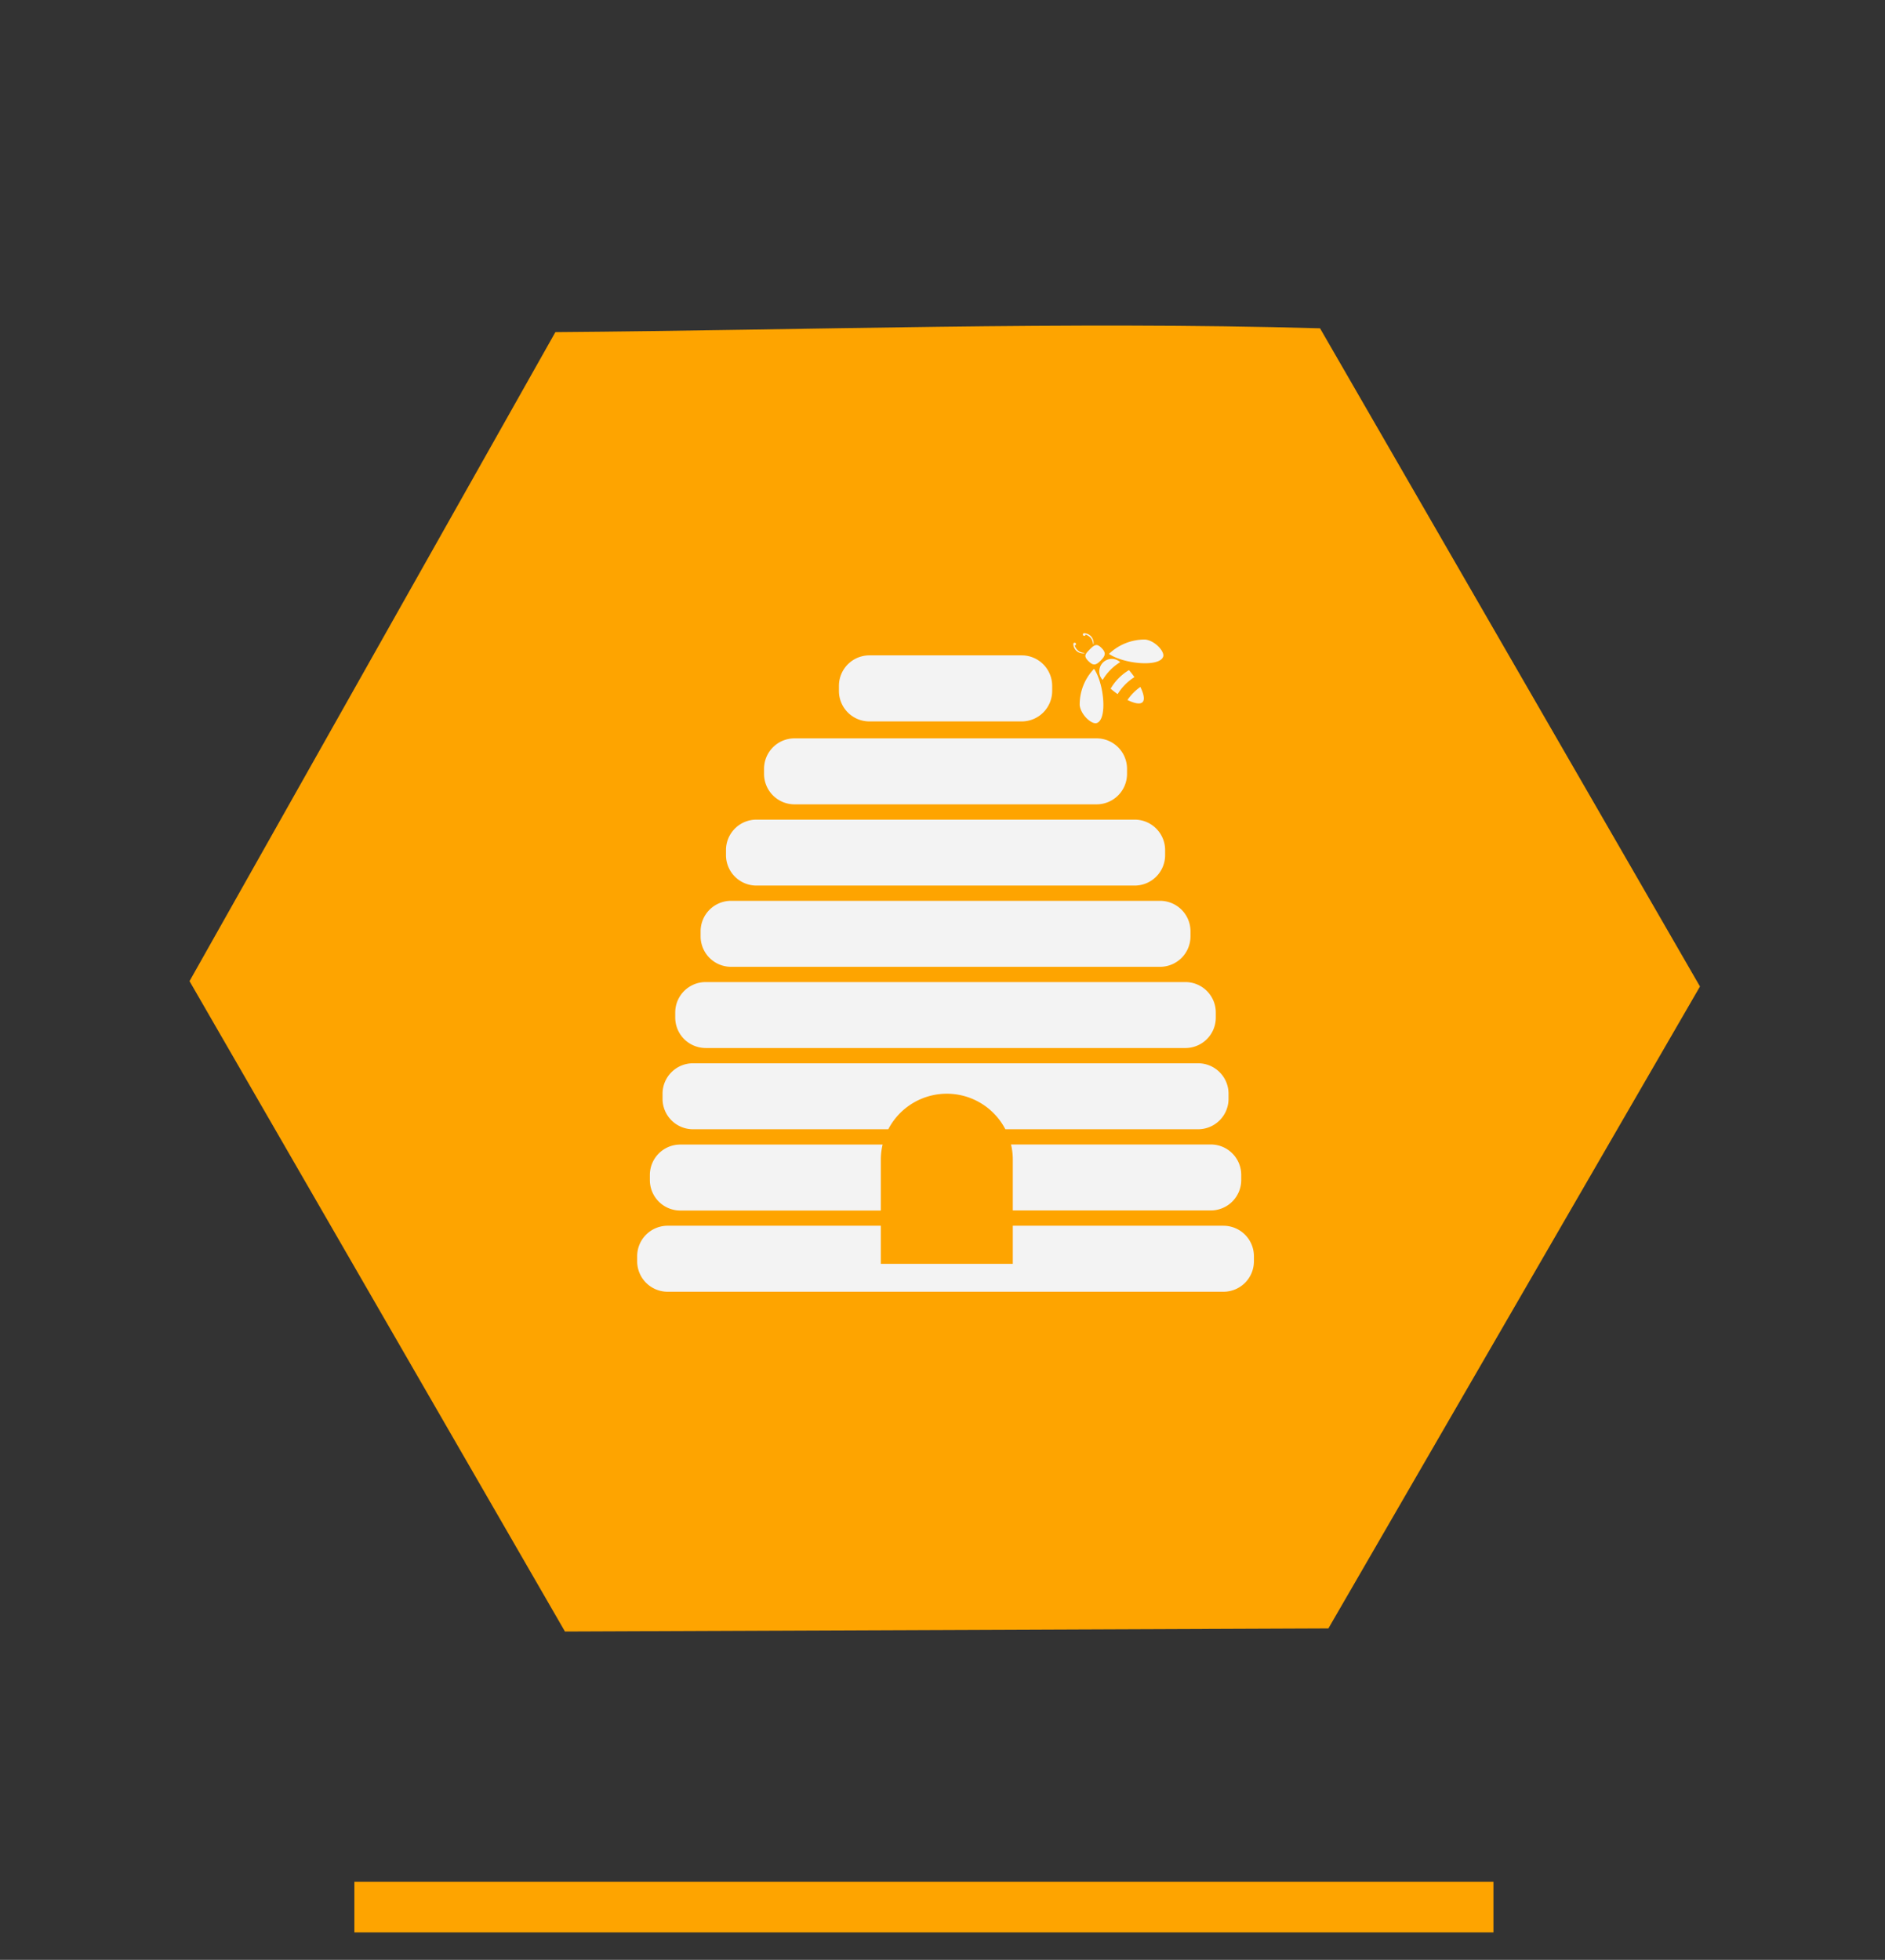
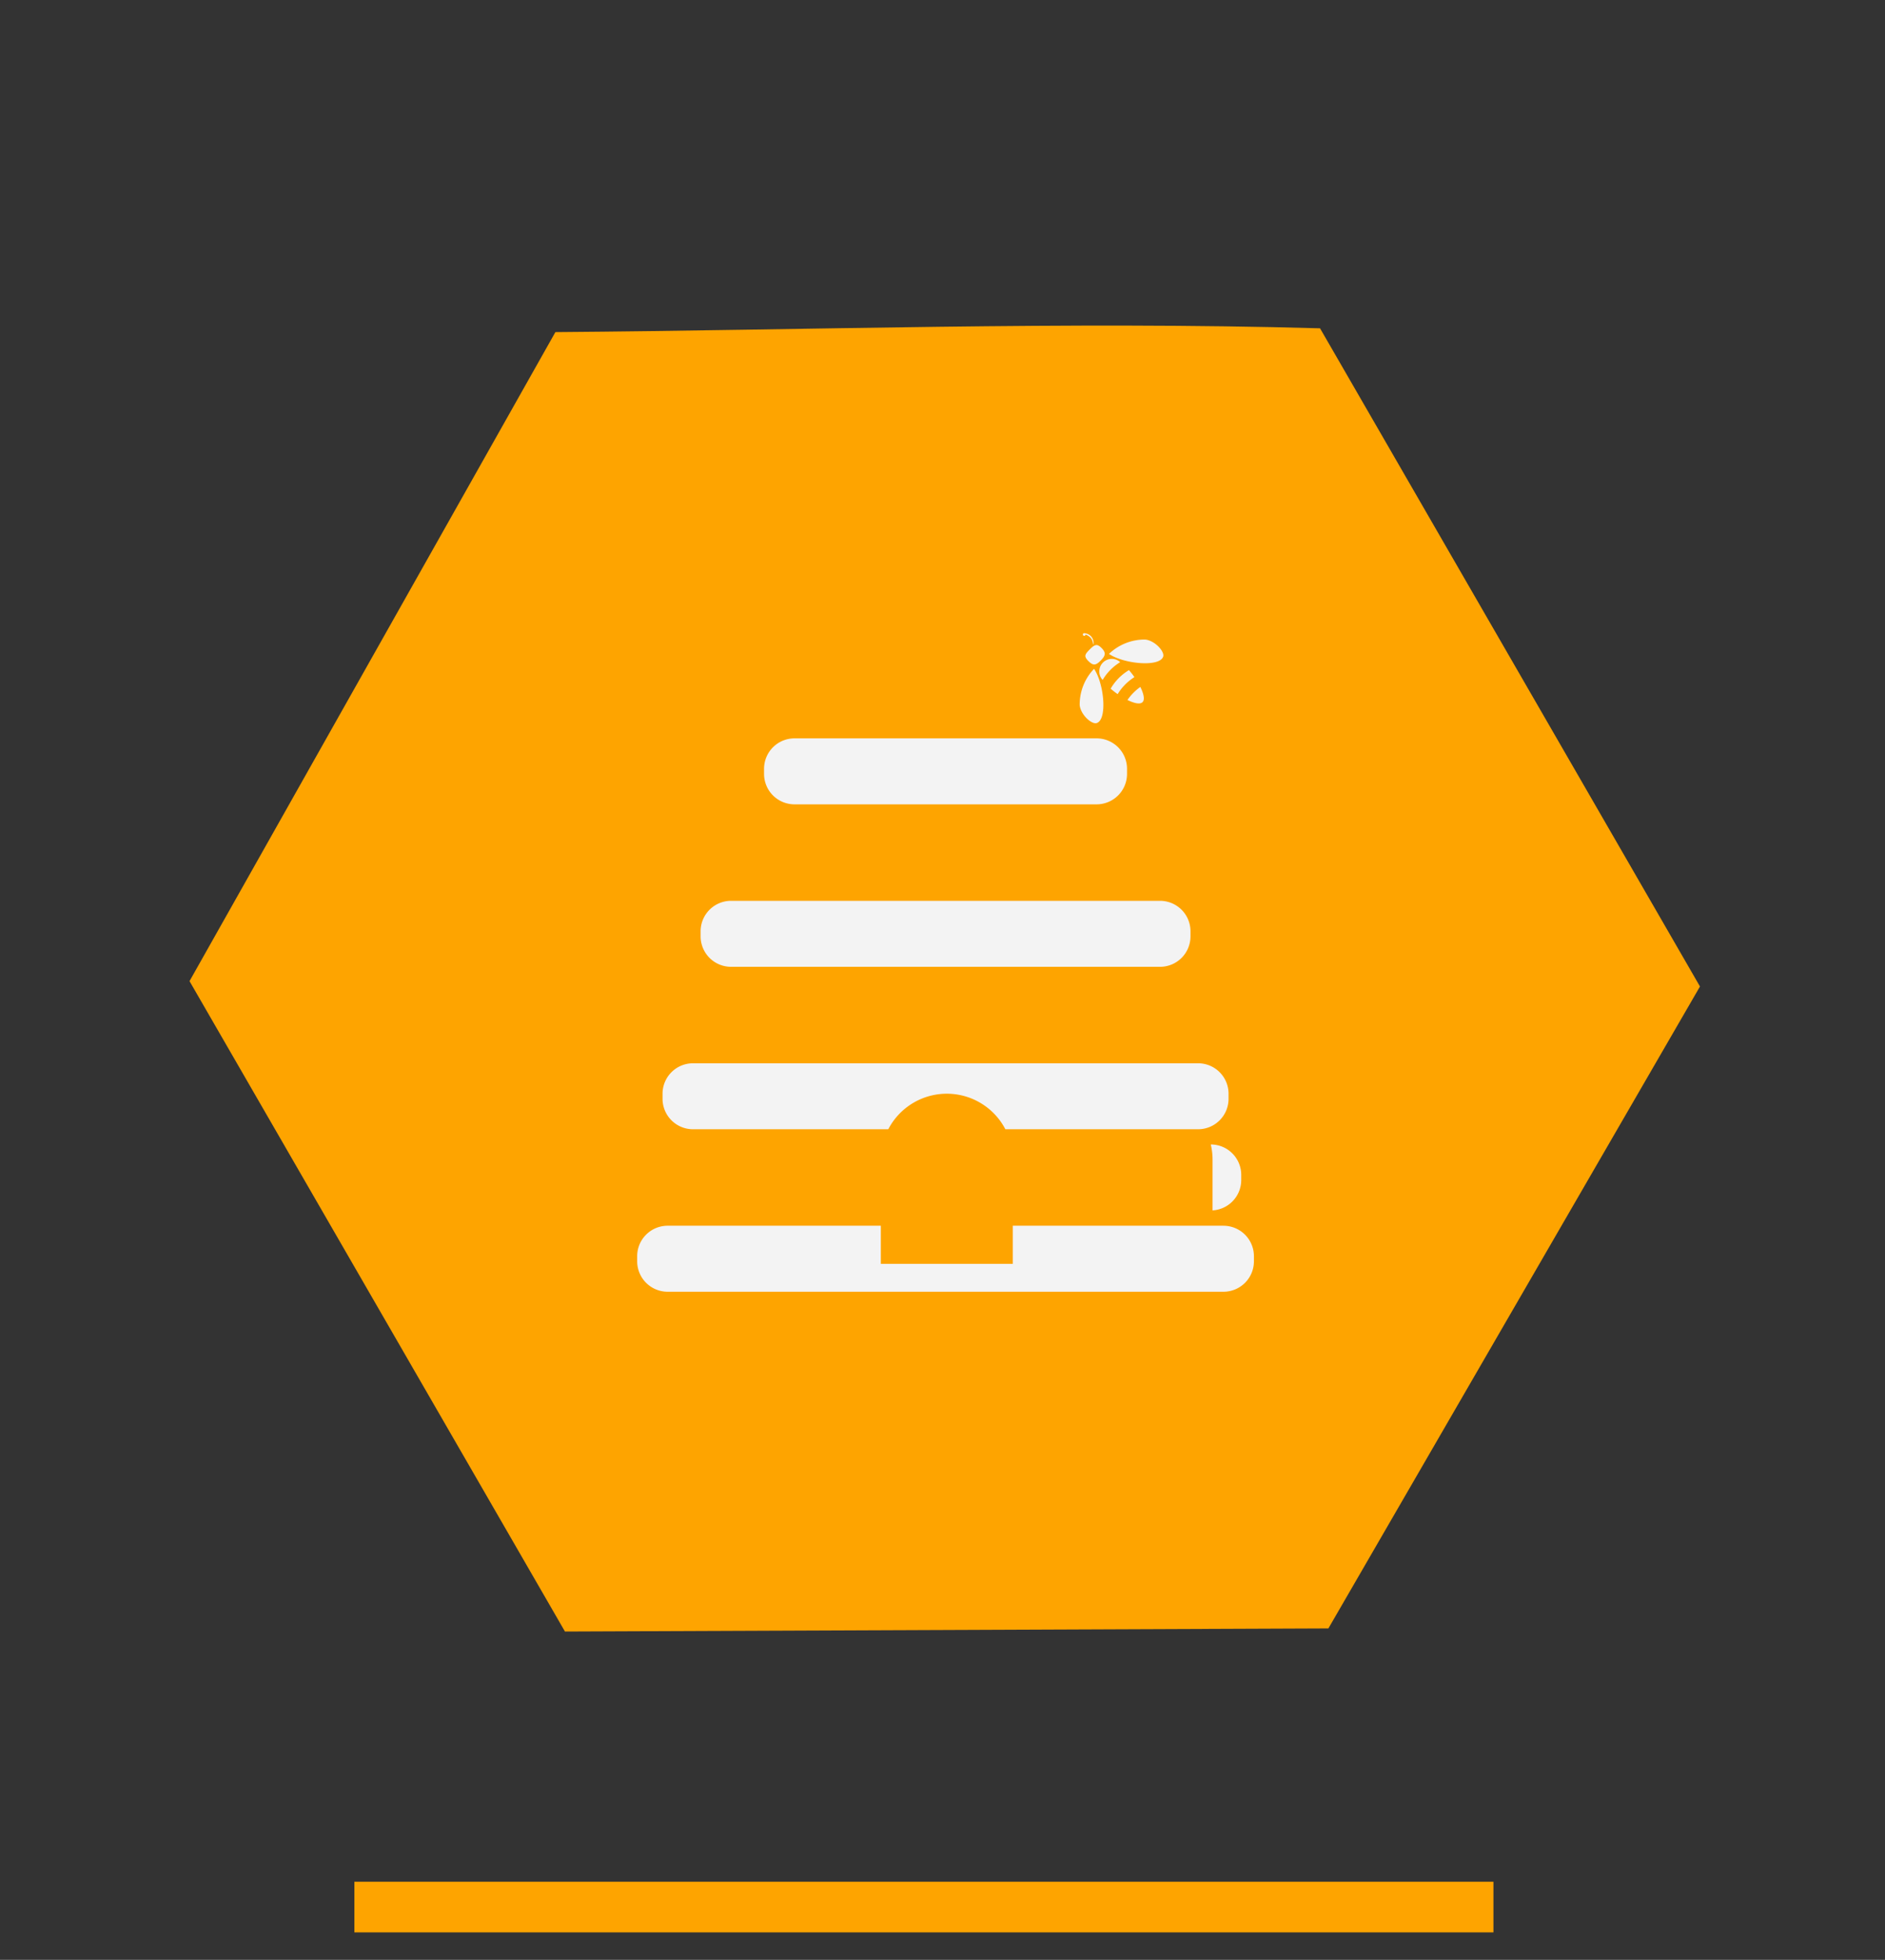
<svg xmlns="http://www.w3.org/2000/svg" width="148.938" height="154.823" viewBox="0 0 148.938 154.823">
  <rect x="0" y="0" width="148.938" height="154.823" fill="#333333" stroke="none" />
  <defs>
    <clipPath id="clip-path">
      <rect id="Rectangle_377" data-name="Rectangle 377" width="48.731" height="52.026" fill="#f3f3f3" />
    </clipPath>
  </defs>
  <g id="icone_exploitation" transform="translate(0 51.572) rotate(-30)">
    <path id="Tracé_47" data-name="Tracé 47" d="M103.144,29.948V89.987L52.362,119.224,0,89.276V29.948L50.672,0c17.486,9.919,35.413,19.444,52.472,29.948" transform="translate(0 0)" fill="#fea400" />
    <g id="Groupe_743" data-name="Groupe 743" transform="translate(44.376 23.827) rotate(30)">
      <g id="Groupe_742" data-name="Groupe 742" clip-path="url(#clip-path)">
        <path id="Tracé_15556" data-name="Tracé 15556" d="M79.439,9.746c.522.258.992.368,1.19.17s.088-.672-.173-1.2a4.1,4.1,0,0,0-1.017,1.027" transform="translate(-40.699 -4.467)" fill="#f3f3f3" />
        <path id="Tracé_15557" data-name="Tracé 15557" d="M72.95,2.285c-.382.381-.472.536-.094.914s.586.341.968-.04.448-.619.07-1-.562-.258-.944.123" transform="translate(-37.202 -0.99)" fill="#f3f3f3" />
        <path id="Tracé_15558" data-name="Tracé 15558" d="M72.817,5.781a4.07,4.07,0,0,0-1.135,2.87c.089.77.94,1.526,1.335,1.415.867-.253.6-3.11-.2-4.285" transform="translate(-36.718 -2.962)" fill="#f3f3f3" />
-         <path id="Tracé_15559" data-name="Tracé 15559" d="M70.846,1.73a.107.107,0,1,0-.178-.043.767.767,0,0,0,.879.7c.055-.08-.522.066-.779-.629a.111.111,0,0,0,.078-.031" transform="translate(-36.203 -0.793)" fill="#f3f3f3" />
        <path id="Tracé_15560" data-name="Tracé 15560" d="M76.444,2.154a4.066,4.066,0,0,1,2.87-1.135c.77.089,1.526.94,1.415,1.335-.253.868-3.11.6-4.285-.2" transform="translate(-39.165 -0.515)" fill="#f3f3f3" />
        <path id="Tracé_15561" data-name="Tracé 15561" d="M72.394.182a.108.108,0,0,1-.152,0,.108.108,0,0,1,0-.152.106.106,0,0,1,.108-.025.766.766,0,0,1,.7.879c-.079.055.065-.522-.63-.779a.1.1,0,0,1-.03.078" transform="translate(-36.996 0)" fill="#f3f3f3" />
        <path id="Tracé_15562" data-name="Tracé 15562" d="M76.53,4.429a.988.988,0,0,0-1.386,1.406A4.12,4.12,0,0,1,76.53,4.429" transform="translate(-38.366 -2.14)" fill="#f3f3f3" />
        <path id="Tracé_15563" data-name="Tracé 15563" d="M76.715,7.452a6.344,6.344,0,0,0,.553.431,4.117,4.117,0,0,1,1.326-1.344,6.567,6.567,0,0,0-.433-.553,4.11,4.11,0,0,0-1.445,1.466" transform="translate(-39.304 -3.067)" fill="#f3f3f3" />
-         <path id="Tracé_15564" data-name="Tracé 15564" d="M8.574,61.728h37.9a2.406,2.406,0,0,0,2.405-2.406v-.4a2.406,2.406,0,0,0-2.405-2.406H8.574A2.407,2.407,0,0,0,6.167,58.92v.4a2.407,2.407,0,0,0,2.407,2.406" transform="translate(-3.16 -28.954)" fill="#f3f3f3" />
        <path id="Tracé_15565" data-name="Tracé 15565" d="M12.686,48.57H46.578a2.407,2.407,0,0,0,2.407-2.407v-.4a2.407,2.407,0,0,0-2.407-2.407H12.686a2.407,2.407,0,0,0-2.407,2.407v.4a2.407,2.407,0,0,0,2.407,2.407" transform="translate(-5.266 -22.212)" fill="#f3f3f3" />
-         <path id="Tracé_15566" data-name="Tracé 15566" d="M16.8,35.41H46.679A2.406,2.406,0,0,0,49.086,33v-.4A2.407,2.407,0,0,0,46.679,30.2H16.8A2.407,2.407,0,0,0,14.39,32.6V33A2.407,2.407,0,0,0,16.8,35.41" transform="translate(-7.372 -15.47)" fill="#f3f3f3" />
        <path id="Tracé_15567" data-name="Tracé 15567" d="M22.965,22.252H46.832a2.406,2.406,0,0,0,2.406-2.406v-.4a2.406,2.406,0,0,0-2.406-2.407H22.965a2.406,2.406,0,0,0-2.407,2.407v.4a2.406,2.406,0,0,0,2.407,2.406" transform="translate(-10.533 -8.729)" fill="#f3f3f3" />
-         <path id="Tracé_15568" data-name="Tracé 15568" d="M35.1,8.818H47.132a2.407,2.407,0,0,0,2.406-2.407v-.4A2.407,2.407,0,0,0,47.132,3.6H35.1A2.407,2.407,0,0,0,32.69,6.011v.4A2.406,2.406,0,0,0,35.1,8.818" transform="translate(-16.748 -1.846)" fill="#f3f3f3" />
        <path id="Tracé_15569" data-name="Tracé 15569" d="M46.426,69.674H6.519A2.407,2.407,0,0,0,4.111,72.08v.4a2.407,2.407,0,0,0,2.408,2.406H21.947a5.213,5.213,0,0,1,9.25,0H46.426a2.406,2.406,0,0,0,2.406-2.406v-.4a2.406,2.406,0,0,0-2.406-2.406" transform="translate(-2.106 -35.696)" fill="#f3f3f3" />
-         <path id="Tracé_15570" data-name="Tracé 15570" d="M20.305,84.036a5.232,5.232,0,0,1,.141-1.2H4.463a2.406,2.406,0,0,0-2.407,2.407v.4a2.406,2.406,0,0,0,2.407,2.406H20.305Z" transform="translate(-1.053 -42.438)" fill="#f3f3f3" />
-         <path id="Tracé_15571" data-name="Tracé 15571" d="M76.355,82.832H60.572a5.232,5.232,0,0,1,.141,1.2v4.01H76.355a2.406,2.406,0,0,0,2.407-2.406v-.4a2.407,2.407,0,0,0-2.407-2.407" transform="translate(-31.033 -42.438)" fill="#f3f3f3" />
+         <path id="Tracé_15571" data-name="Tracé 15571" d="M76.355,82.832a5.232,5.232,0,0,1,.141,1.2v4.01H76.355a2.406,2.406,0,0,0,2.407-2.406v-.4a2.407,2.407,0,0,0-2.407-2.407" transform="translate(-31.033 -42.438)" fill="#f3f3f3" />
        <path id="Tracé_15572" data-name="Tracé 15572" d="M46.324,95.992H29.68V99H19.252V95.992H2.407A2.407,2.407,0,0,0,0,98.4v.4a2.407,2.407,0,0,0,2.407,2.406H46.324A2.406,2.406,0,0,0,48.731,98.8v-.4a2.407,2.407,0,0,0-2.407-2.407" transform="translate(0 -49.18)" fill="#f3f3f3" />
      </g>
    </g>
  </g>
  <rect id="Rectangle_2340" data-name="Rectangle 2340" width="90" height="4" transform="translate(28 148.654)" fill="#fea400" />
</svg>